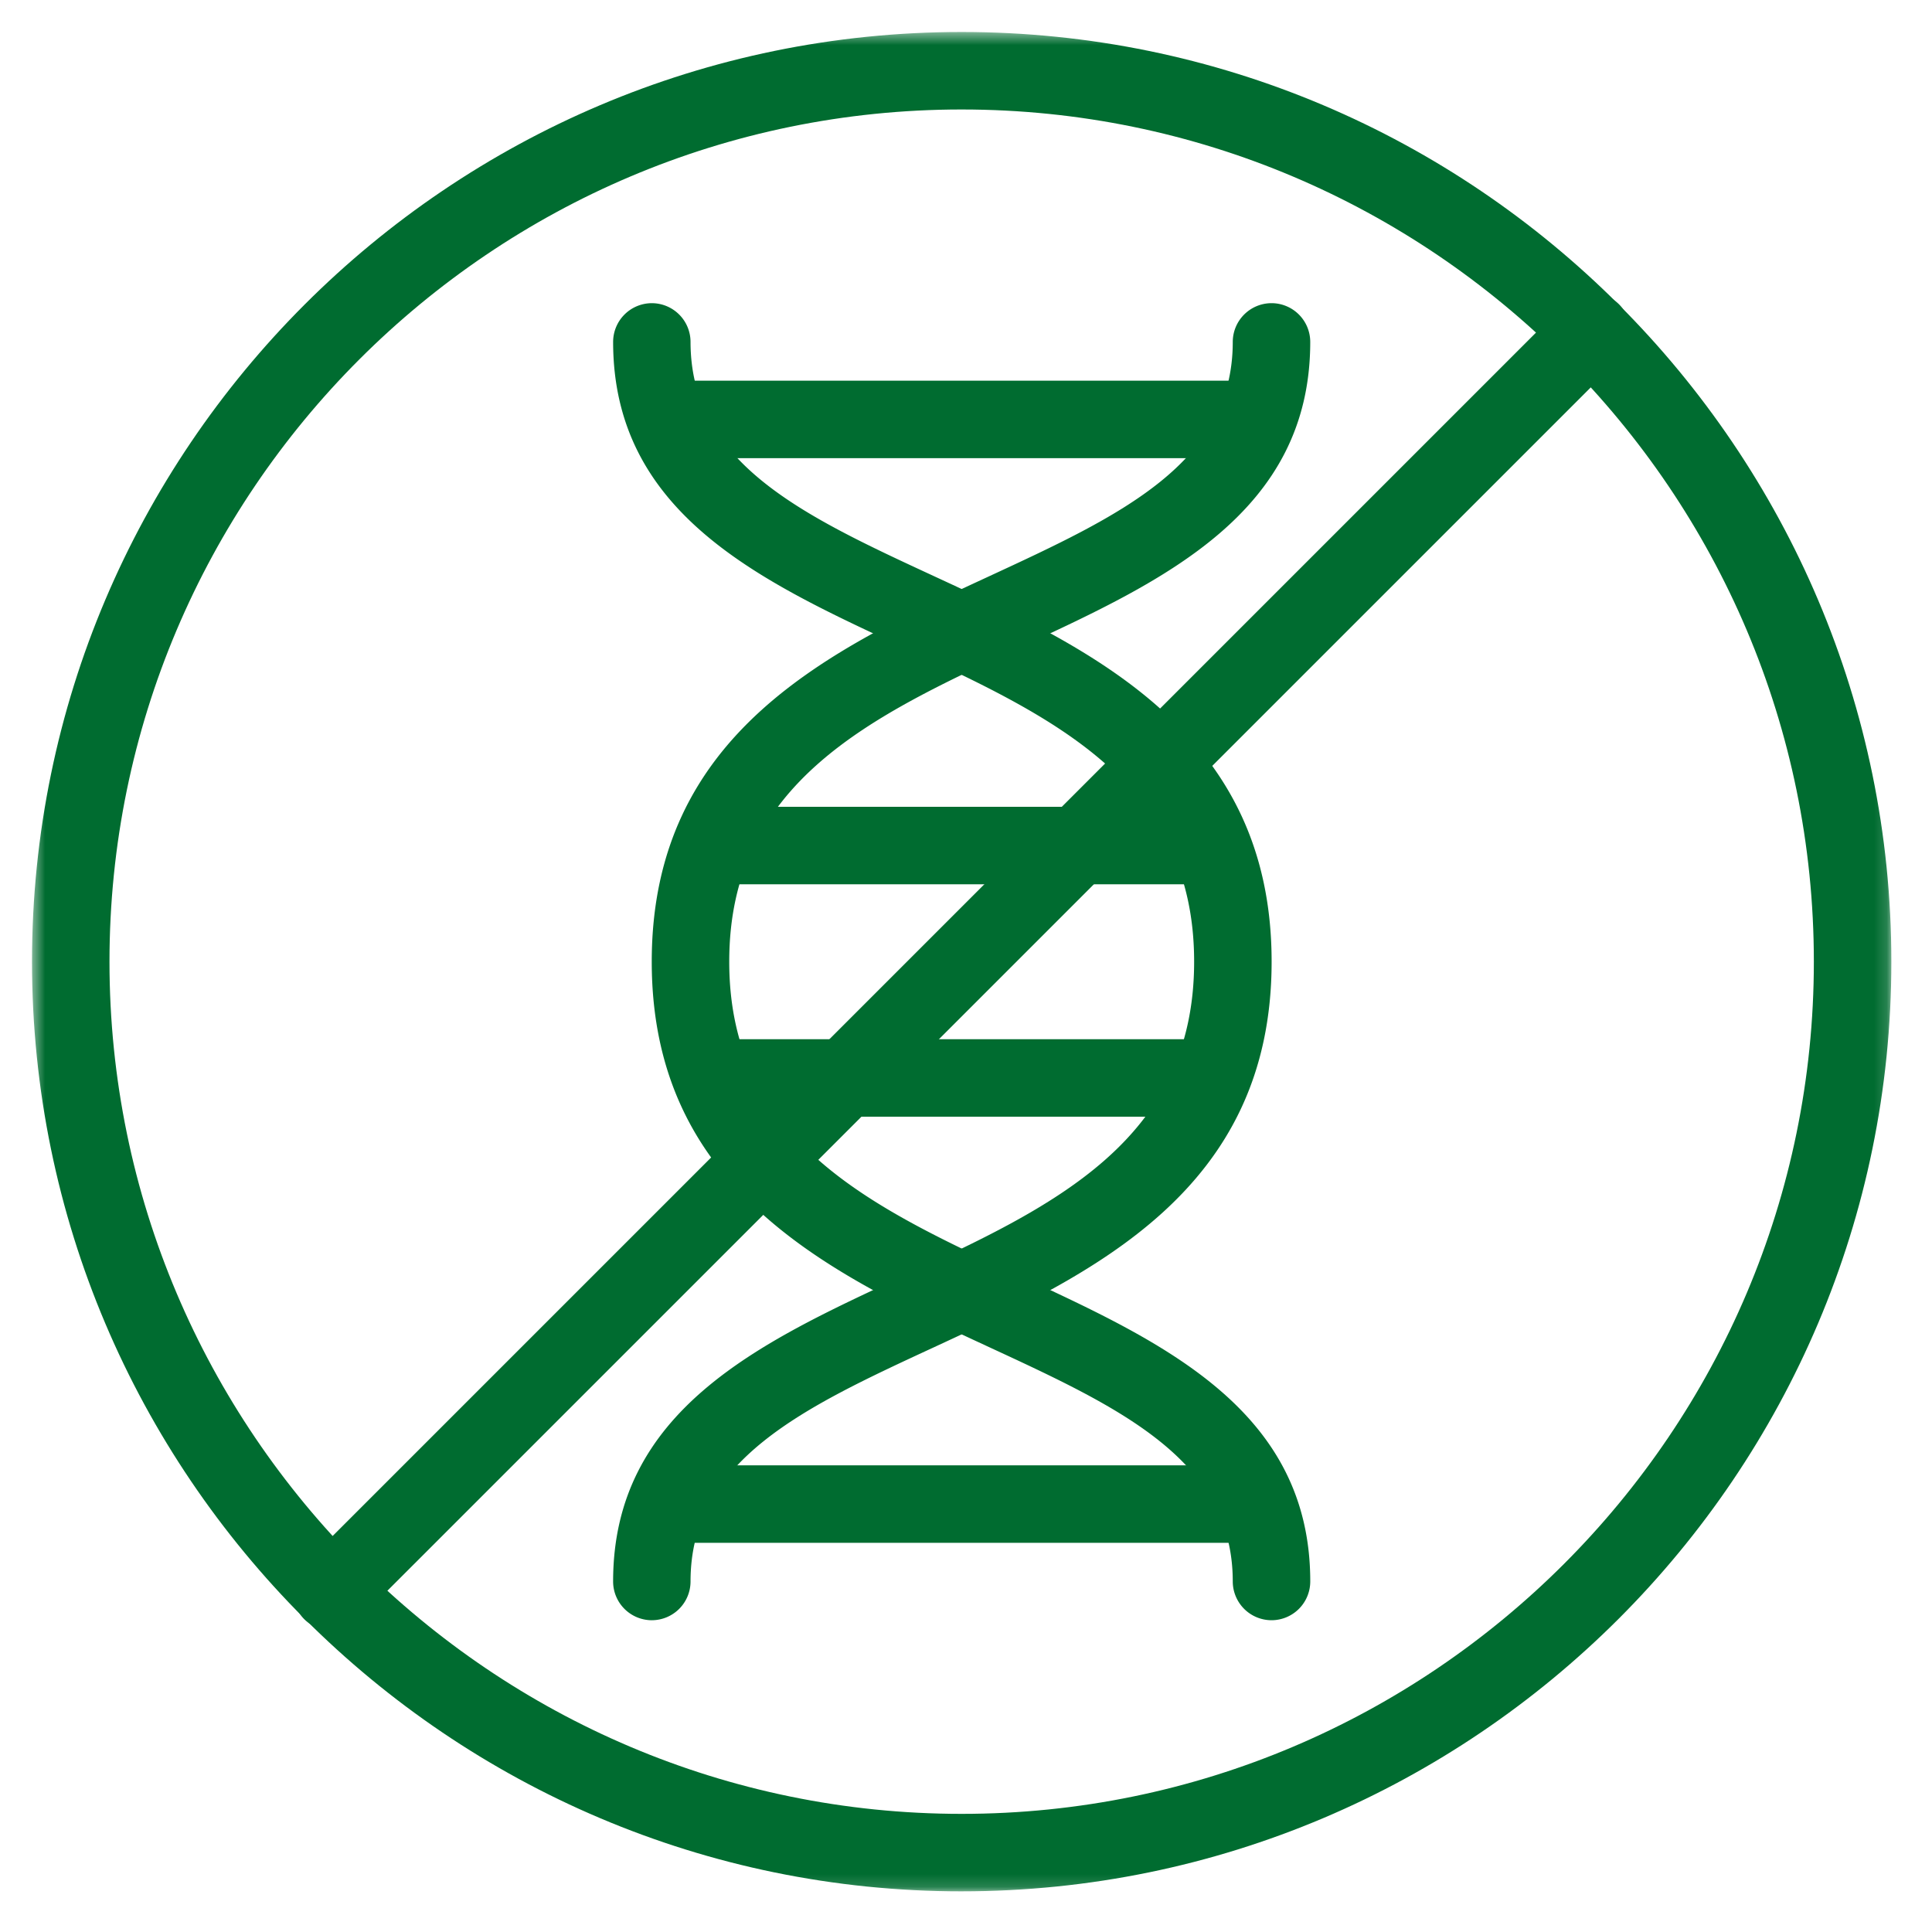
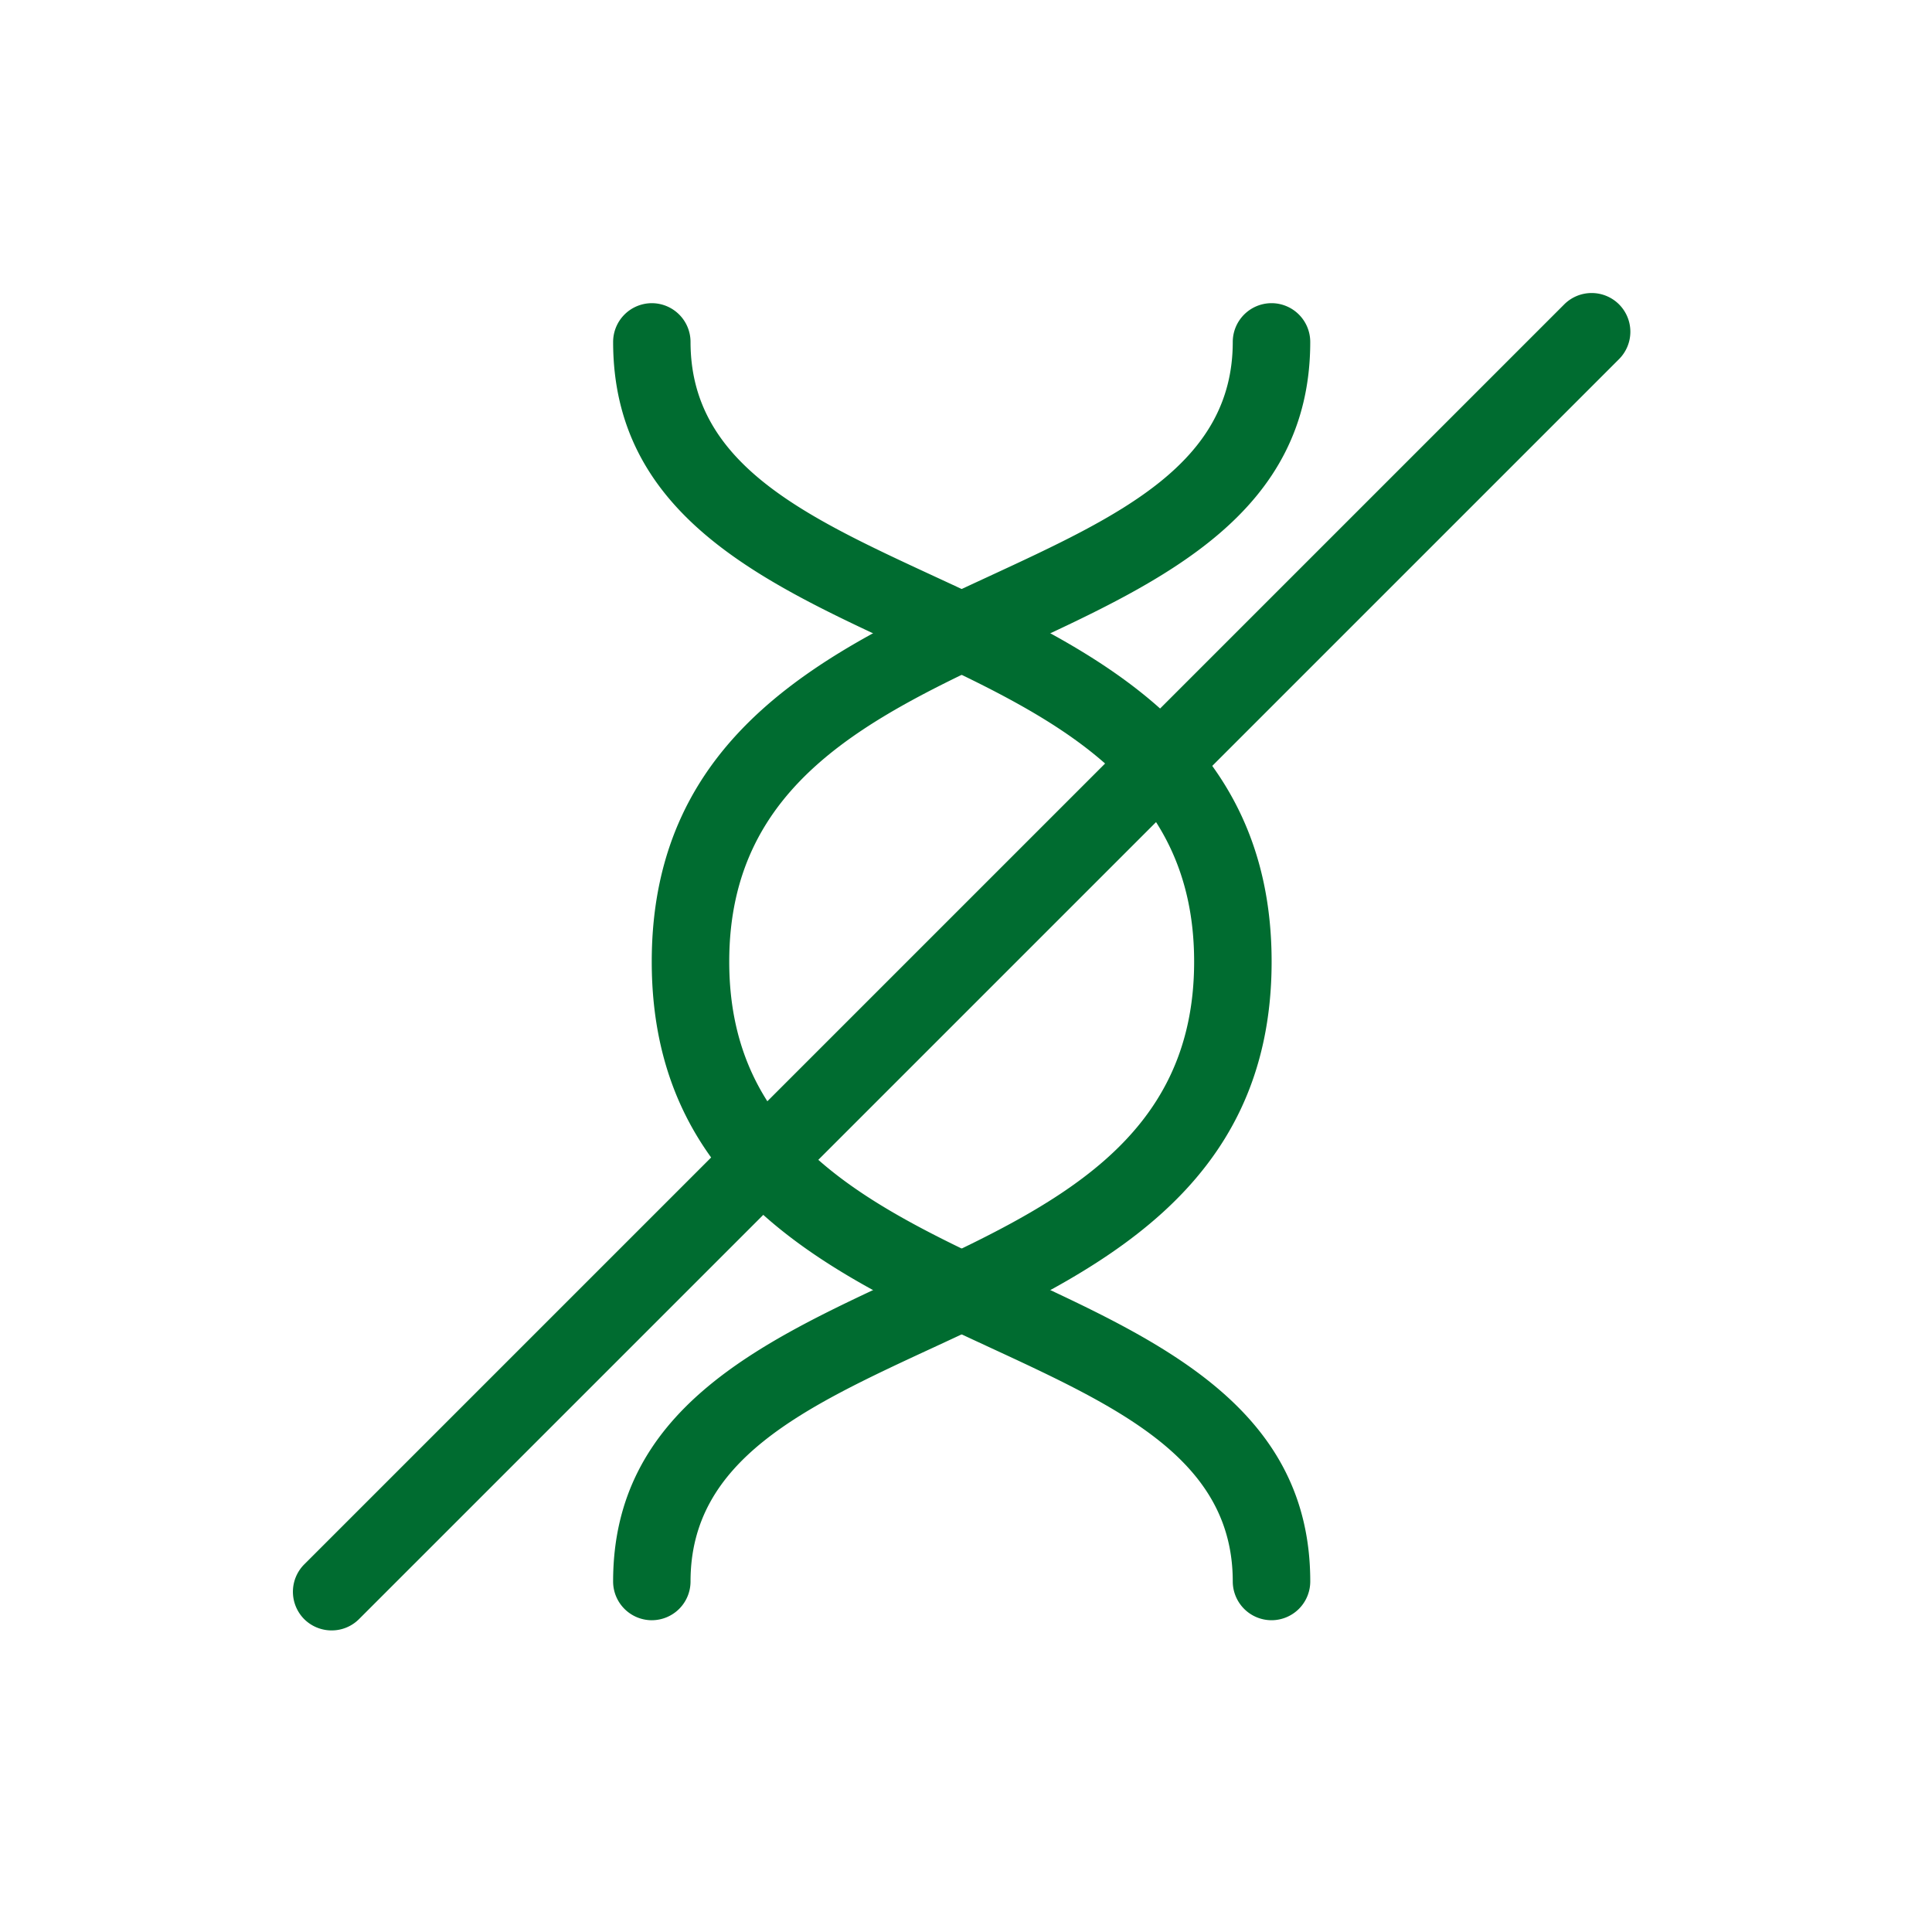
<svg xmlns="http://www.w3.org/2000/svg" width="150" height="150" fill="none">
  <mask id="A" maskUnits="userSpaceOnUse" x="2" y="2" width="145" height="145">
-     <path d="M2.484 2.484h144.36v144.36H2.484V2.484z" fill="#fff" />
-   </mask>
+     </mask>
  <g mask="url(#A)">
    <path d="M74.662 146.844c-39.797 0-72.177-32.38-72.177-72.182S34.864 2.484 74.662 2.484s72.182 32.38 72.182 72.177-32.38 72.182-72.182 72.182zm0-138.344C38.183 8.5 8.5 38.183 8.5 74.662s29.683 66.166 66.161 66.166 66.166-29.682 66.166-66.166S111.146 8.5 74.662 8.5z" fill="#006c30" />
  </g>
  <g fill="#006c30">
    <path d="M25.752 126.586c-.771 0-1.541-.292-2.131-.874-.563-.565-.879-1.33-.879-2.128s.316-1.562.879-2.127l97.828-97.828a3.01 3.01 0 0 1 4.251 0 3.01 3.01 0 0 1 0 4.255L27.881 125.7a2.99 2.99 0 0 1-2.131.885l.001.001z" />
    <path d="M50.607 125.795a3.01 3.01 0 0 1-3.005-3.011c0-13.281 11.396-18.552 22.417-23.661 11.667-5.401 22.693-10.5 22.693-24.459S81.686 55.612 70.019 50.211c-11.021-5.109-22.416-10.385-22.416-23.667a3.01 3.01 0 0 1 3.005-3.005 3.01 3.01 0 0 1 3.005 3.005c0 9.437 8.771 13.5 18.932 18.203 12.276 5.683 26.183 12.12 26.183 29.917s-13.907 24.235-26.183 29.922c-10.161 4.702-18.932 8.76-18.932 18.197a3.01 3.01 0 0 1-3.005 3.011l-.001.001z" />
    <path d="M98.722 125.794c-.798-.001-1.564-.318-2.128-.883s-.882-1.33-.883-2.128c0-9.437-8.765-13.495-18.927-18.197-12.276-5.688-26.183-12.12-26.183-29.922s13.907-24.236 26.183-29.917c10.161-4.703 18.927-8.765 18.927-18.203.002-.797.32-1.561.885-2.125s1.329-.88 2.126-.881a3.01 3.01 0 0 1 3.005 3.005c0 13.281-11.396 18.557-22.416 23.667-11.667 5.401-22.693 10.5-22.693 24.453s11.027 19.057 22.693 24.459c11.021 5.109 22.417 10.38 22.417 23.661a3.01 3.01 0 0 1-3.005 3.011l-.001-.001z" />
-     <path d="M97.581 35.571H51.748c-.797-.002-1.561-.32-2.125-.885s-.88-1.329-.881-2.126.319-1.56.883-2.123 1.326-.881 2.123-.883h45.833a3.01 3.01 0 0 1 2.126.881 3.02 3.02 0 0 1 .885 2.125c-.001.798-.319 1.564-.883 2.128s-1.33.882-2.128.883zm-3.548 33.086H55.3a3.01 3.01 0 0 1-2.128-.883 3.02 3.02 0 0 1-.883-2.128c0-1.661 1.344-3.005 3.011-3.005h38.735a3.01 3.01 0 0 1 3.011 3.005 3.01 3.01 0 0 1-3.012 3.011zm0 18.043H55.3a3.01 3.01 0 0 1-2.126-.881c-.564-.564-.882-1.327-.884-2.125a3.01 3.01 0 0 1 3.011-3.011h38.735a3.01 3.01 0 0 1 2.128.883 3.02 3.02 0 0 1 .883 2.128 3.01 3.01 0 0 1-3.012 3.005zm3.548 33.082H51.748c-.797-.002-1.561-.321-2.125-.885a3.01 3.01 0 0 1-.881-2.126c-.001-.797.319-1.56.883-2.123s1.326-.88 2.123-.882h45.833a3.01 3.01 0 0 1 2.126.88 3.02 3.02 0 0 1 .885 2.125c-.001.798-.319 1.564-.883 2.128s-1.33.882-2.128.883z" />
  </g>
</svg>